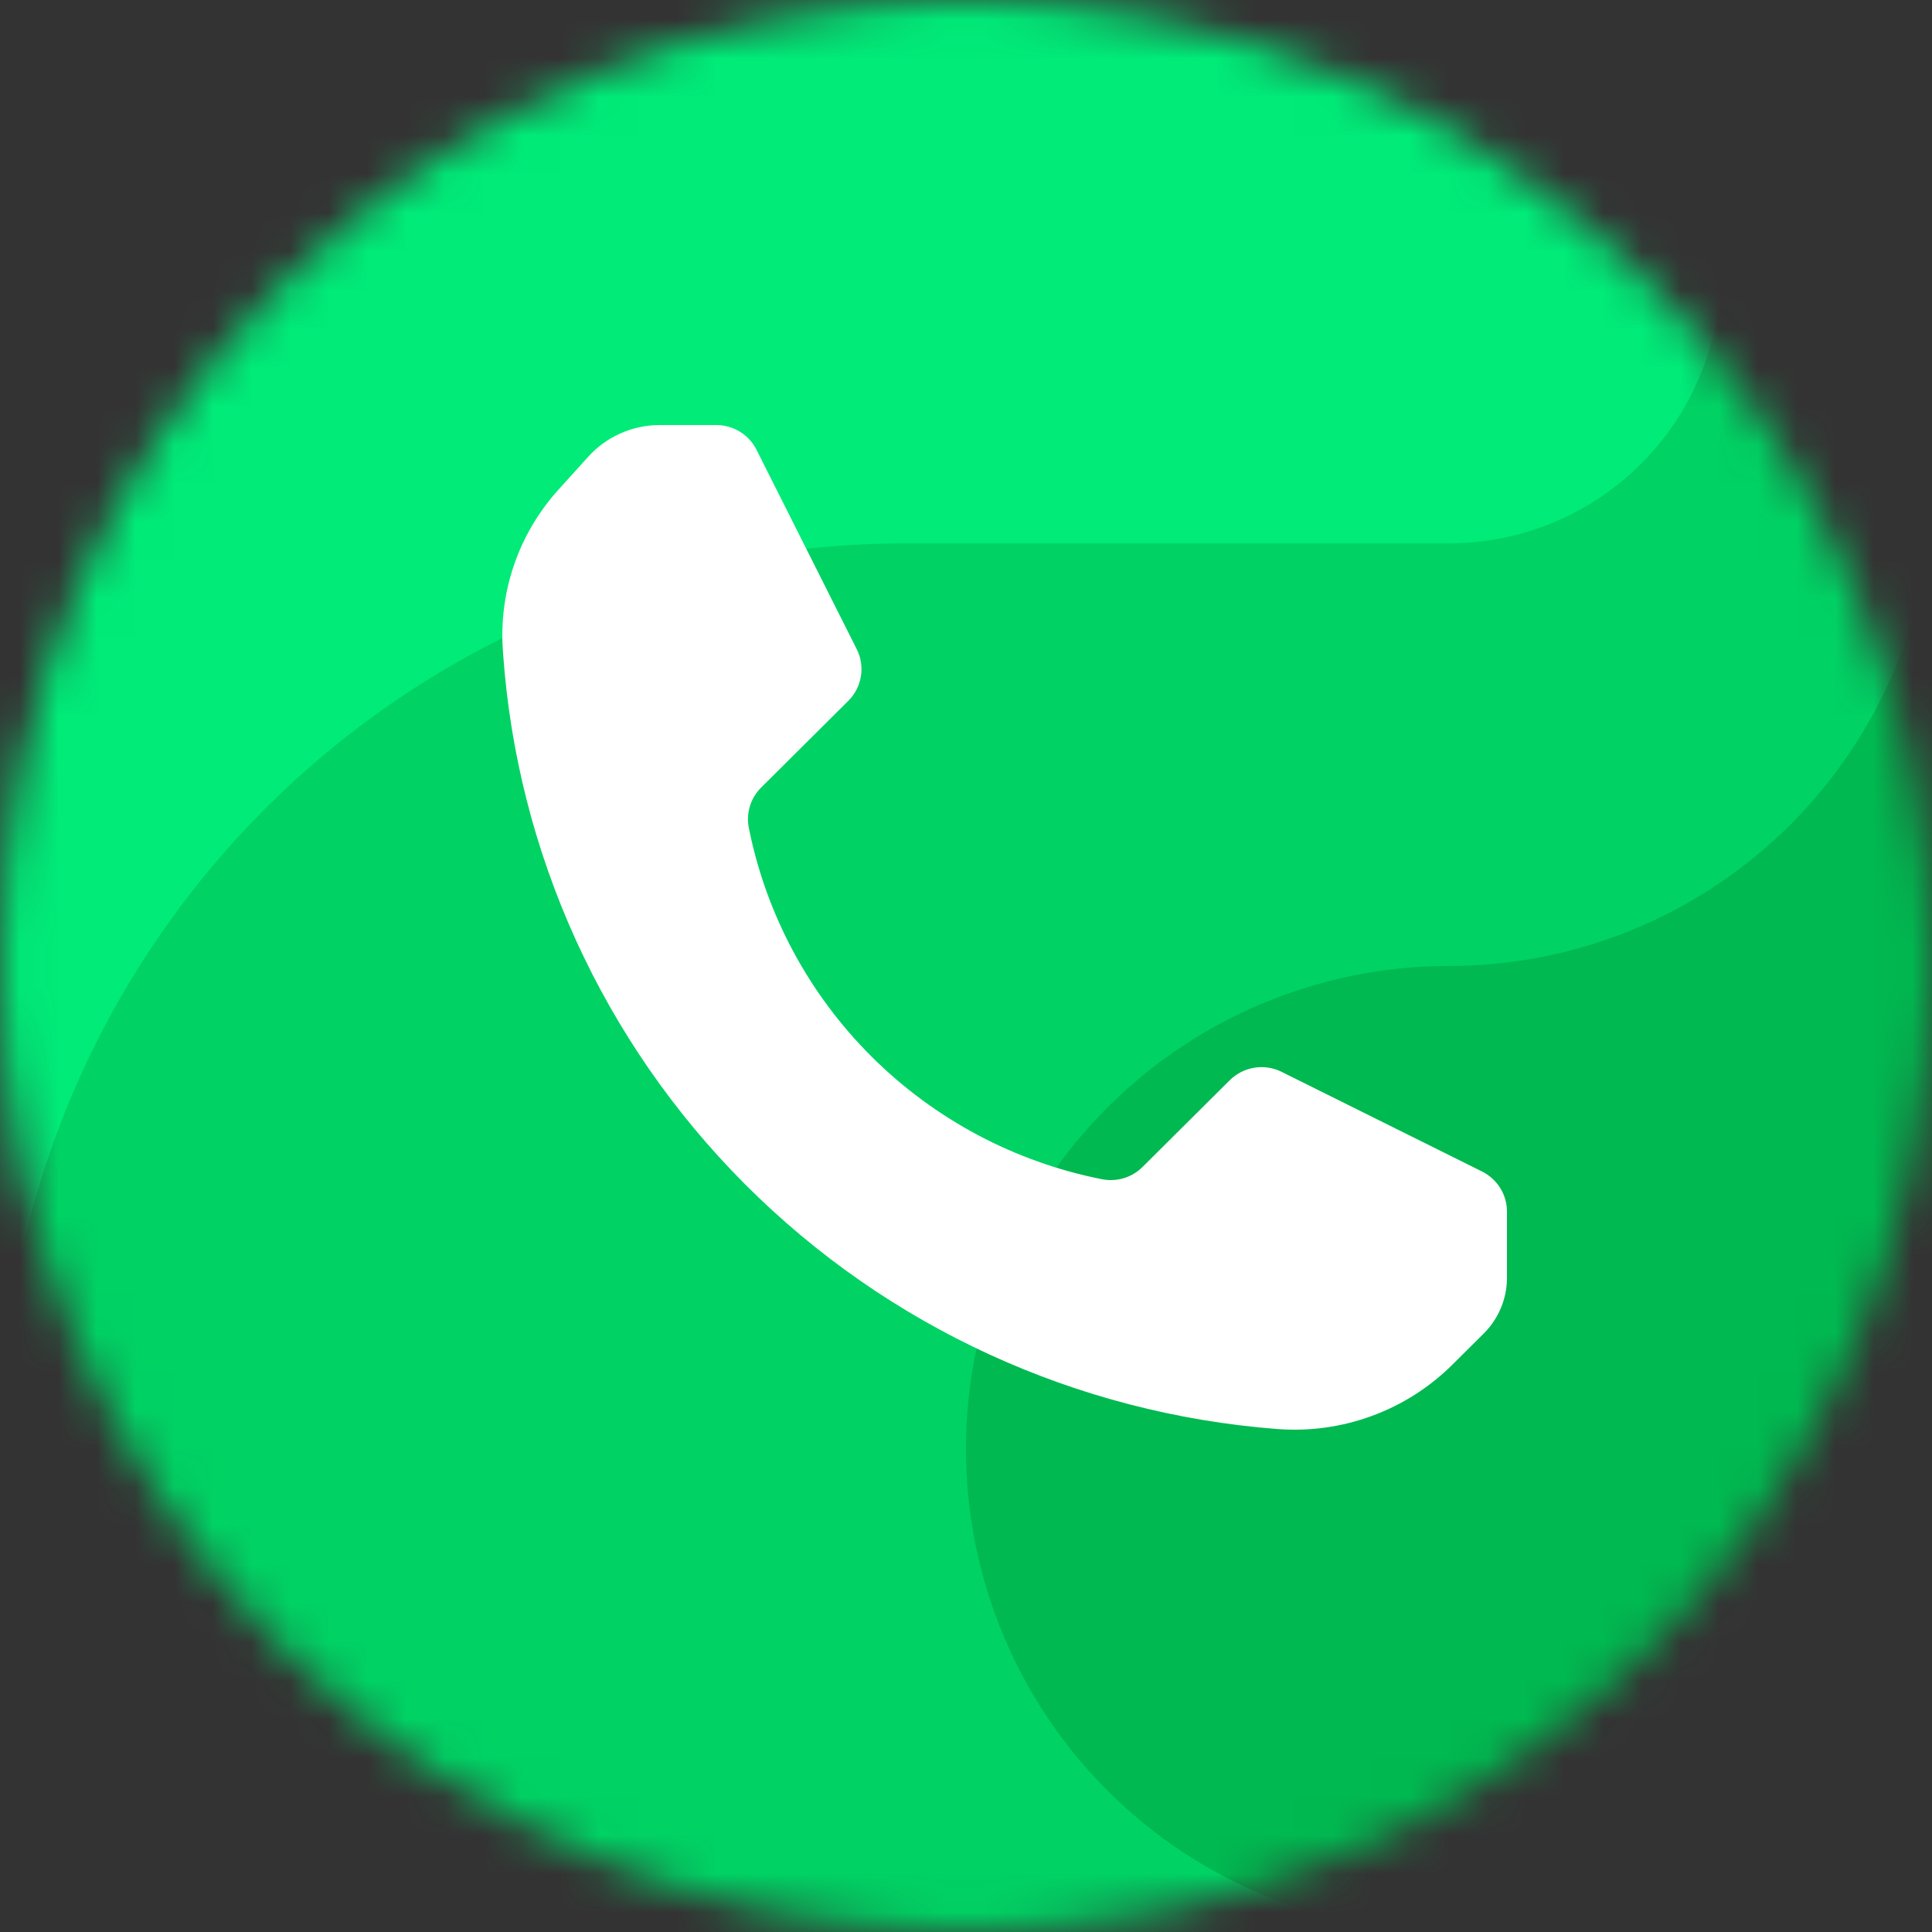
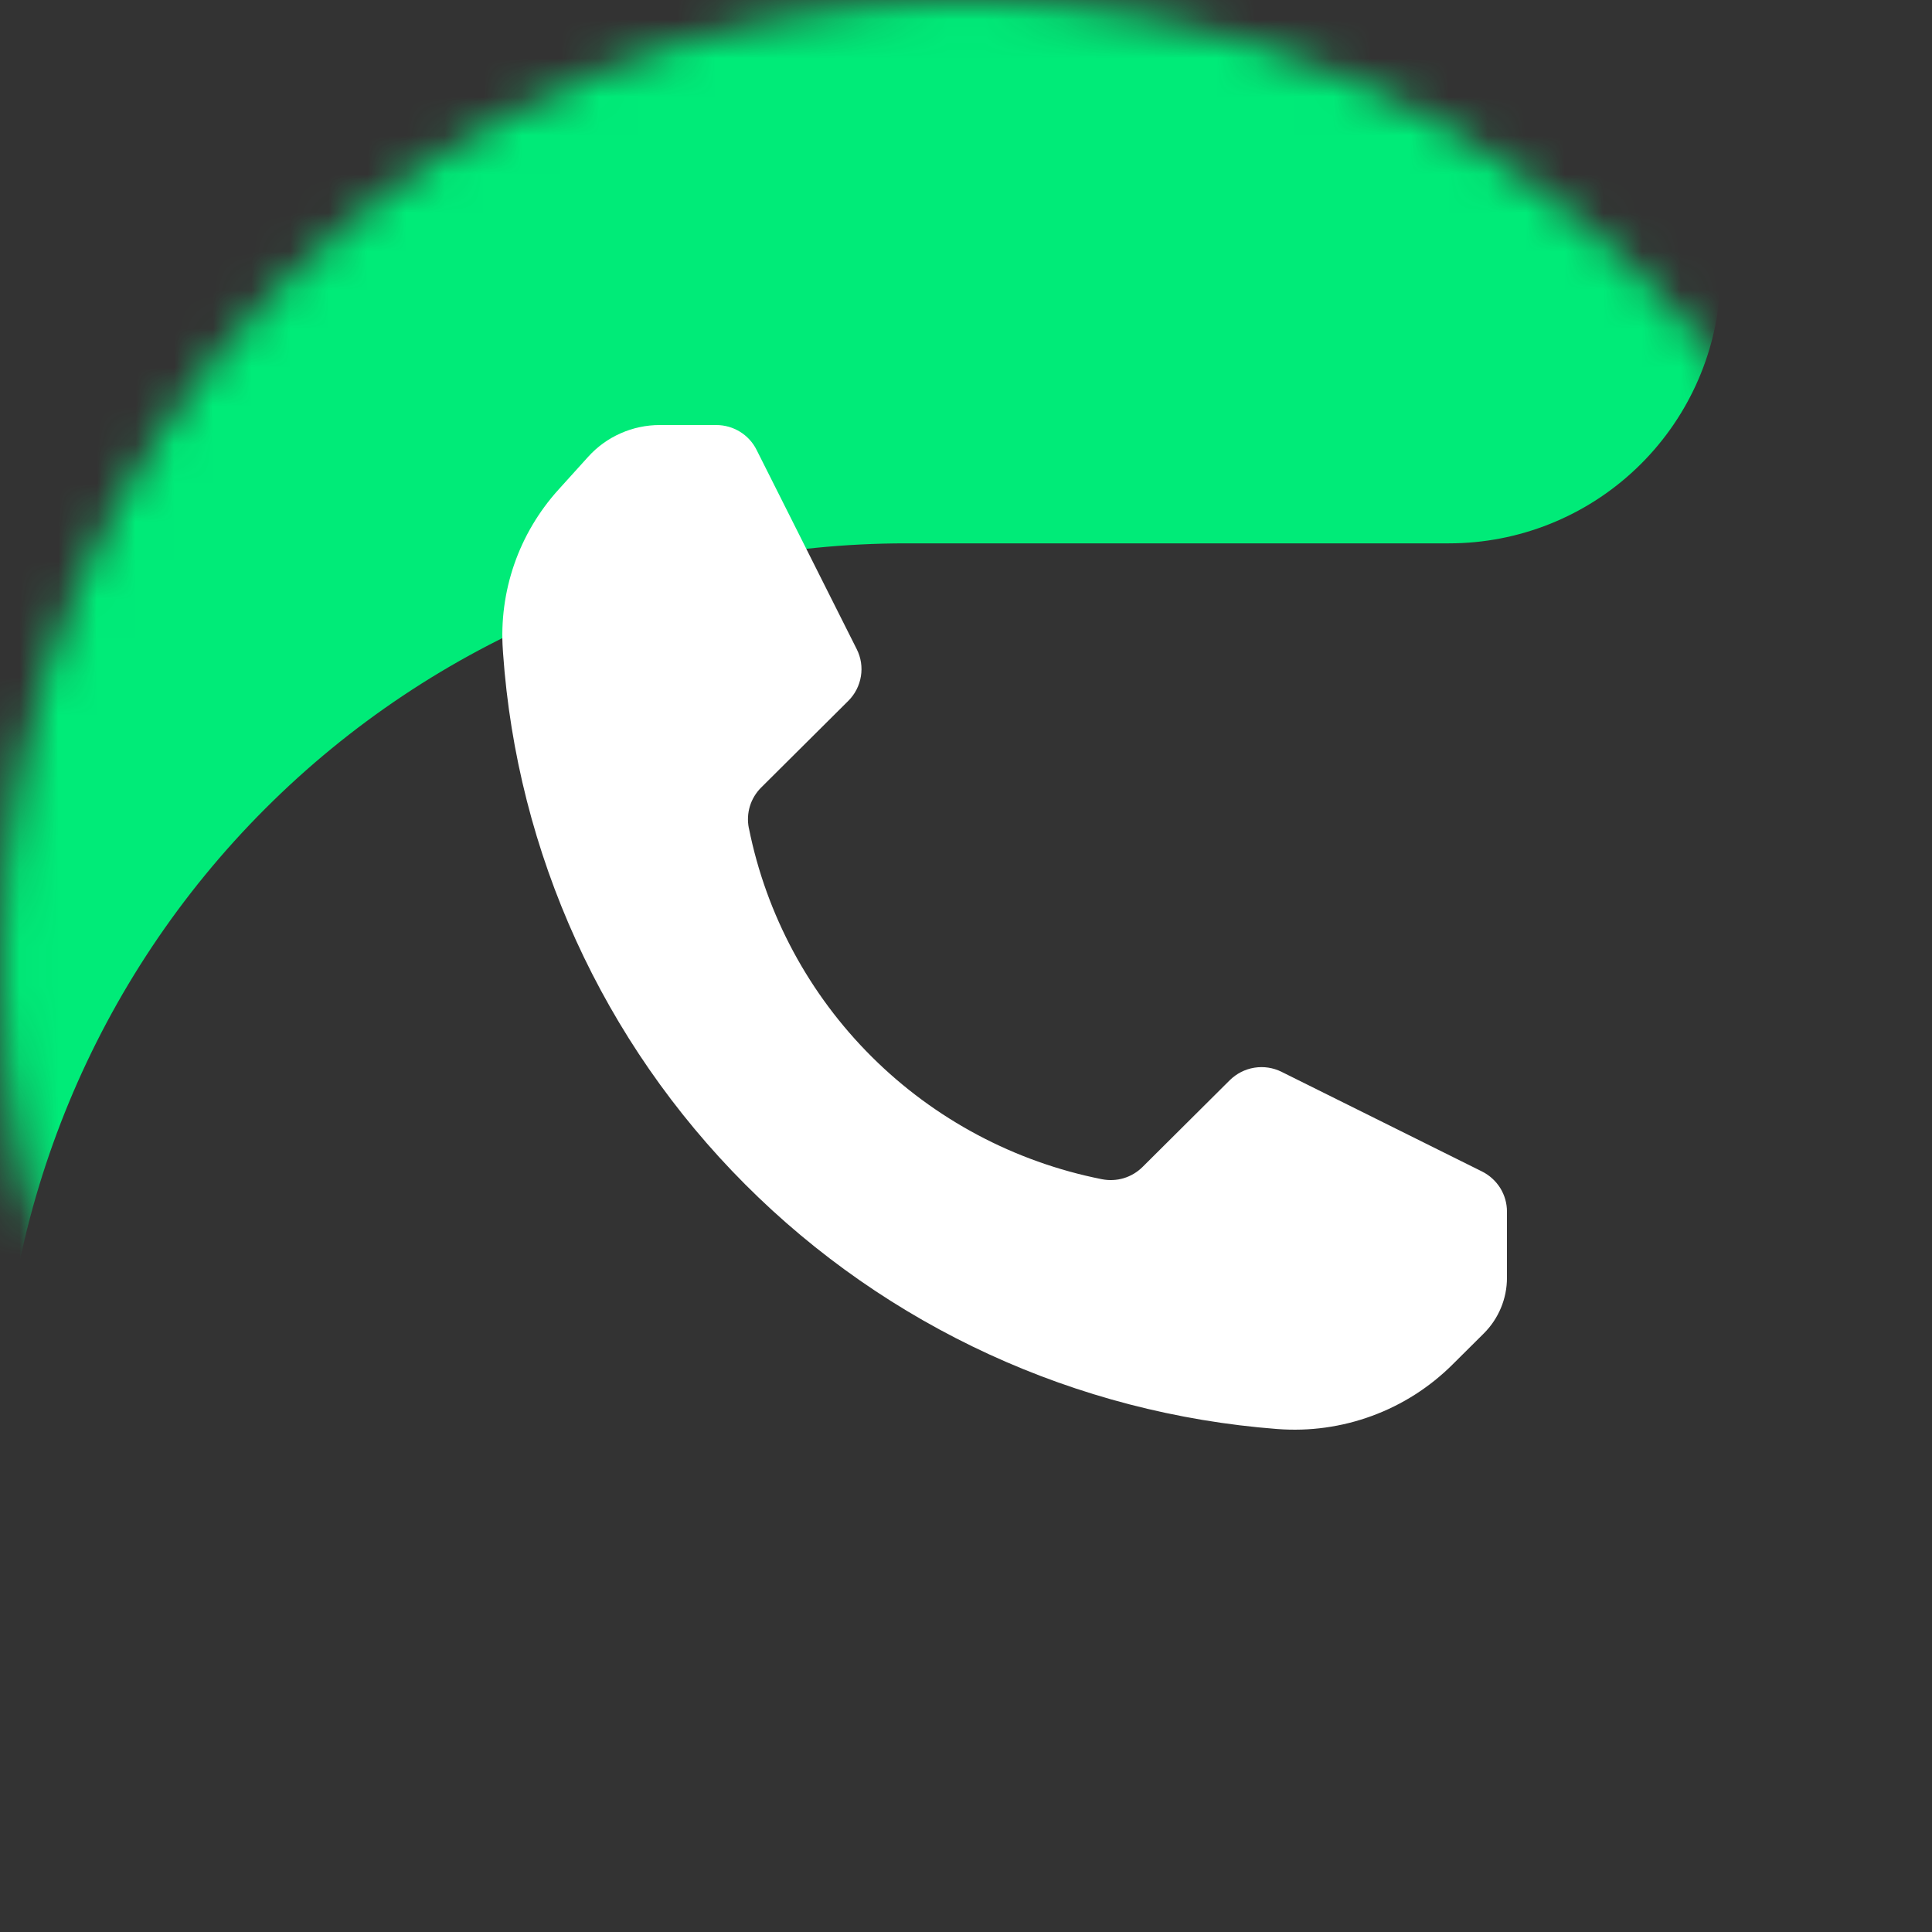
<svg xmlns="http://www.w3.org/2000/svg" width="50" height="50" viewBox="0 0 50 50" fill="none">
  <rect x="0" y="0" width="50" height="50" fill="#333333" stroke="none" />
  <g clip-path="url(#clip0)">
    <mask id="mask0" mask-type="alpha" maskUnits="userSpaceOnUse" x="0" y="0" width="50" height="50">
      <circle cx="25" cy="25" r="25" fill="#C4C4C4" />
    </mask>
    <g mask="url(#mask0)">
-       <path fill-rule="evenodd" clip-rule="evenodd" d="M37.5 50H12.5C9.185 50 6.005 48.683 3.661 46.339C1.317 43.995 0 40.815 0 37.5L0 12.5C0 9.185 1.317 6.005 3.661 3.661C6.005 1.317 9.185 0 12.5 0L37.5 0C40.815 0 43.995 1.317 46.339 3.661C48.683 6.005 50 9.185 50 12.5V37.5C50 40.815 48.683 43.995 46.339 46.339C43.995 48.683 40.815 50 37.5 50Z" fill="#00D264" />
      <path fill-rule="evenodd" clip-rule="evenodd" d="M23.438 14.062H37.5C39.303 14.062 41.036 13.37 42.343 12.128C43.65 10.887 44.43 9.191 44.522 7.391C44.614 5.59 44.012 3.824 42.839 2.455C41.666 1.086 40.012 0.22 38.219 0.036C37.98 0.023 37.743 0 37.5 0H12.5C9.185 0 6.005 1.317 3.661 3.661C1.317 6.005 0 9.185 0 12.5L0 37.5C0 31.284 2.469 25.323 6.865 20.927C11.26 16.532 17.221 14.063 23.438 14.062Z" fill="#00EB78" />
-       <path fill-rule="evenodd" clip-rule="evenodd" d="M37.5 25C35.028 25 32.611 25.733 30.555 27.107C28.5 28.48 26.898 30.432 25.951 32.717C25.005 35.001 24.758 37.514 25.24 39.939C25.723 42.363 26.913 44.591 28.661 46.339C30.409 48.087 32.637 49.278 35.061 49.76C37.486 50.242 39.999 49.995 42.284 49.048C44.568 48.102 46.52 46.5 47.893 44.445C49.267 42.389 50 39.972 50 37.5V12.5C50 15.815 48.683 18.995 46.339 21.339C43.995 23.683 40.815 25 37.5 25Z" fill="#00B950" />
      <path fill-rule="evenodd" clip-rule="evenodd" d="M13.019 16.902C13.381 22.084 15.604 26.964 19.283 30.65C22.962 34.337 27.85 36.584 33.056 36.983H33.059C33.89 37.047 34.725 36.931 35.507 36.643C36.289 36.356 36.999 35.903 37.589 35.316L38.401 34.509C38.784 34.127 39 33.61 39 33.07V31.355C39 31.14 38.94 30.929 38.826 30.746C38.712 30.564 38.55 30.416 38.357 30.319C37.132 29.711 34.472 28.388 33.169 27.74C32.951 27.631 32.704 27.593 32.462 27.632C32.221 27.671 31.999 27.785 31.826 27.956C31.177 28.602 30.151 29.624 29.569 30.201C29.433 30.336 29.267 30.435 29.084 30.491C28.9 30.546 28.706 30.555 28.518 30.518L28.508 30.516C26.256 30.068 24.187 28.967 22.563 27.351C20.939 25.735 19.832 23.678 19.382 21.437L19.379 21.427C19.342 21.24 19.352 21.047 19.407 20.865C19.463 20.682 19.563 20.517 19.698 20.382C20.279 19.803 21.306 18.783 21.955 18.137C22.128 17.965 22.241 17.743 22.28 17.503C22.32 17.264 22.282 17.017 22.172 16.8C21.521 15.504 20.191 12.859 19.579 11.64C19.483 11.448 19.334 11.286 19.15 11.173C18.966 11.06 18.754 11 18.538 11H17.072C16.724 11 16.38 11.073 16.062 11.214C15.744 11.354 15.459 11.56 15.226 11.817C14.992 12.076 14.724 12.373 14.454 12.671C13.946 13.232 13.556 13.889 13.309 14.602C13.062 15.316 12.961 16.072 13.014 16.825C13.016 16.85 13.017 16.875 13.019 16.902Z" fill="white" />
    </g>
  </g>
  <defs>
    <clipPath id="clip0">
      <rect width="50" height="50" fill="white" />
    </clipPath>
  </defs>
</svg>